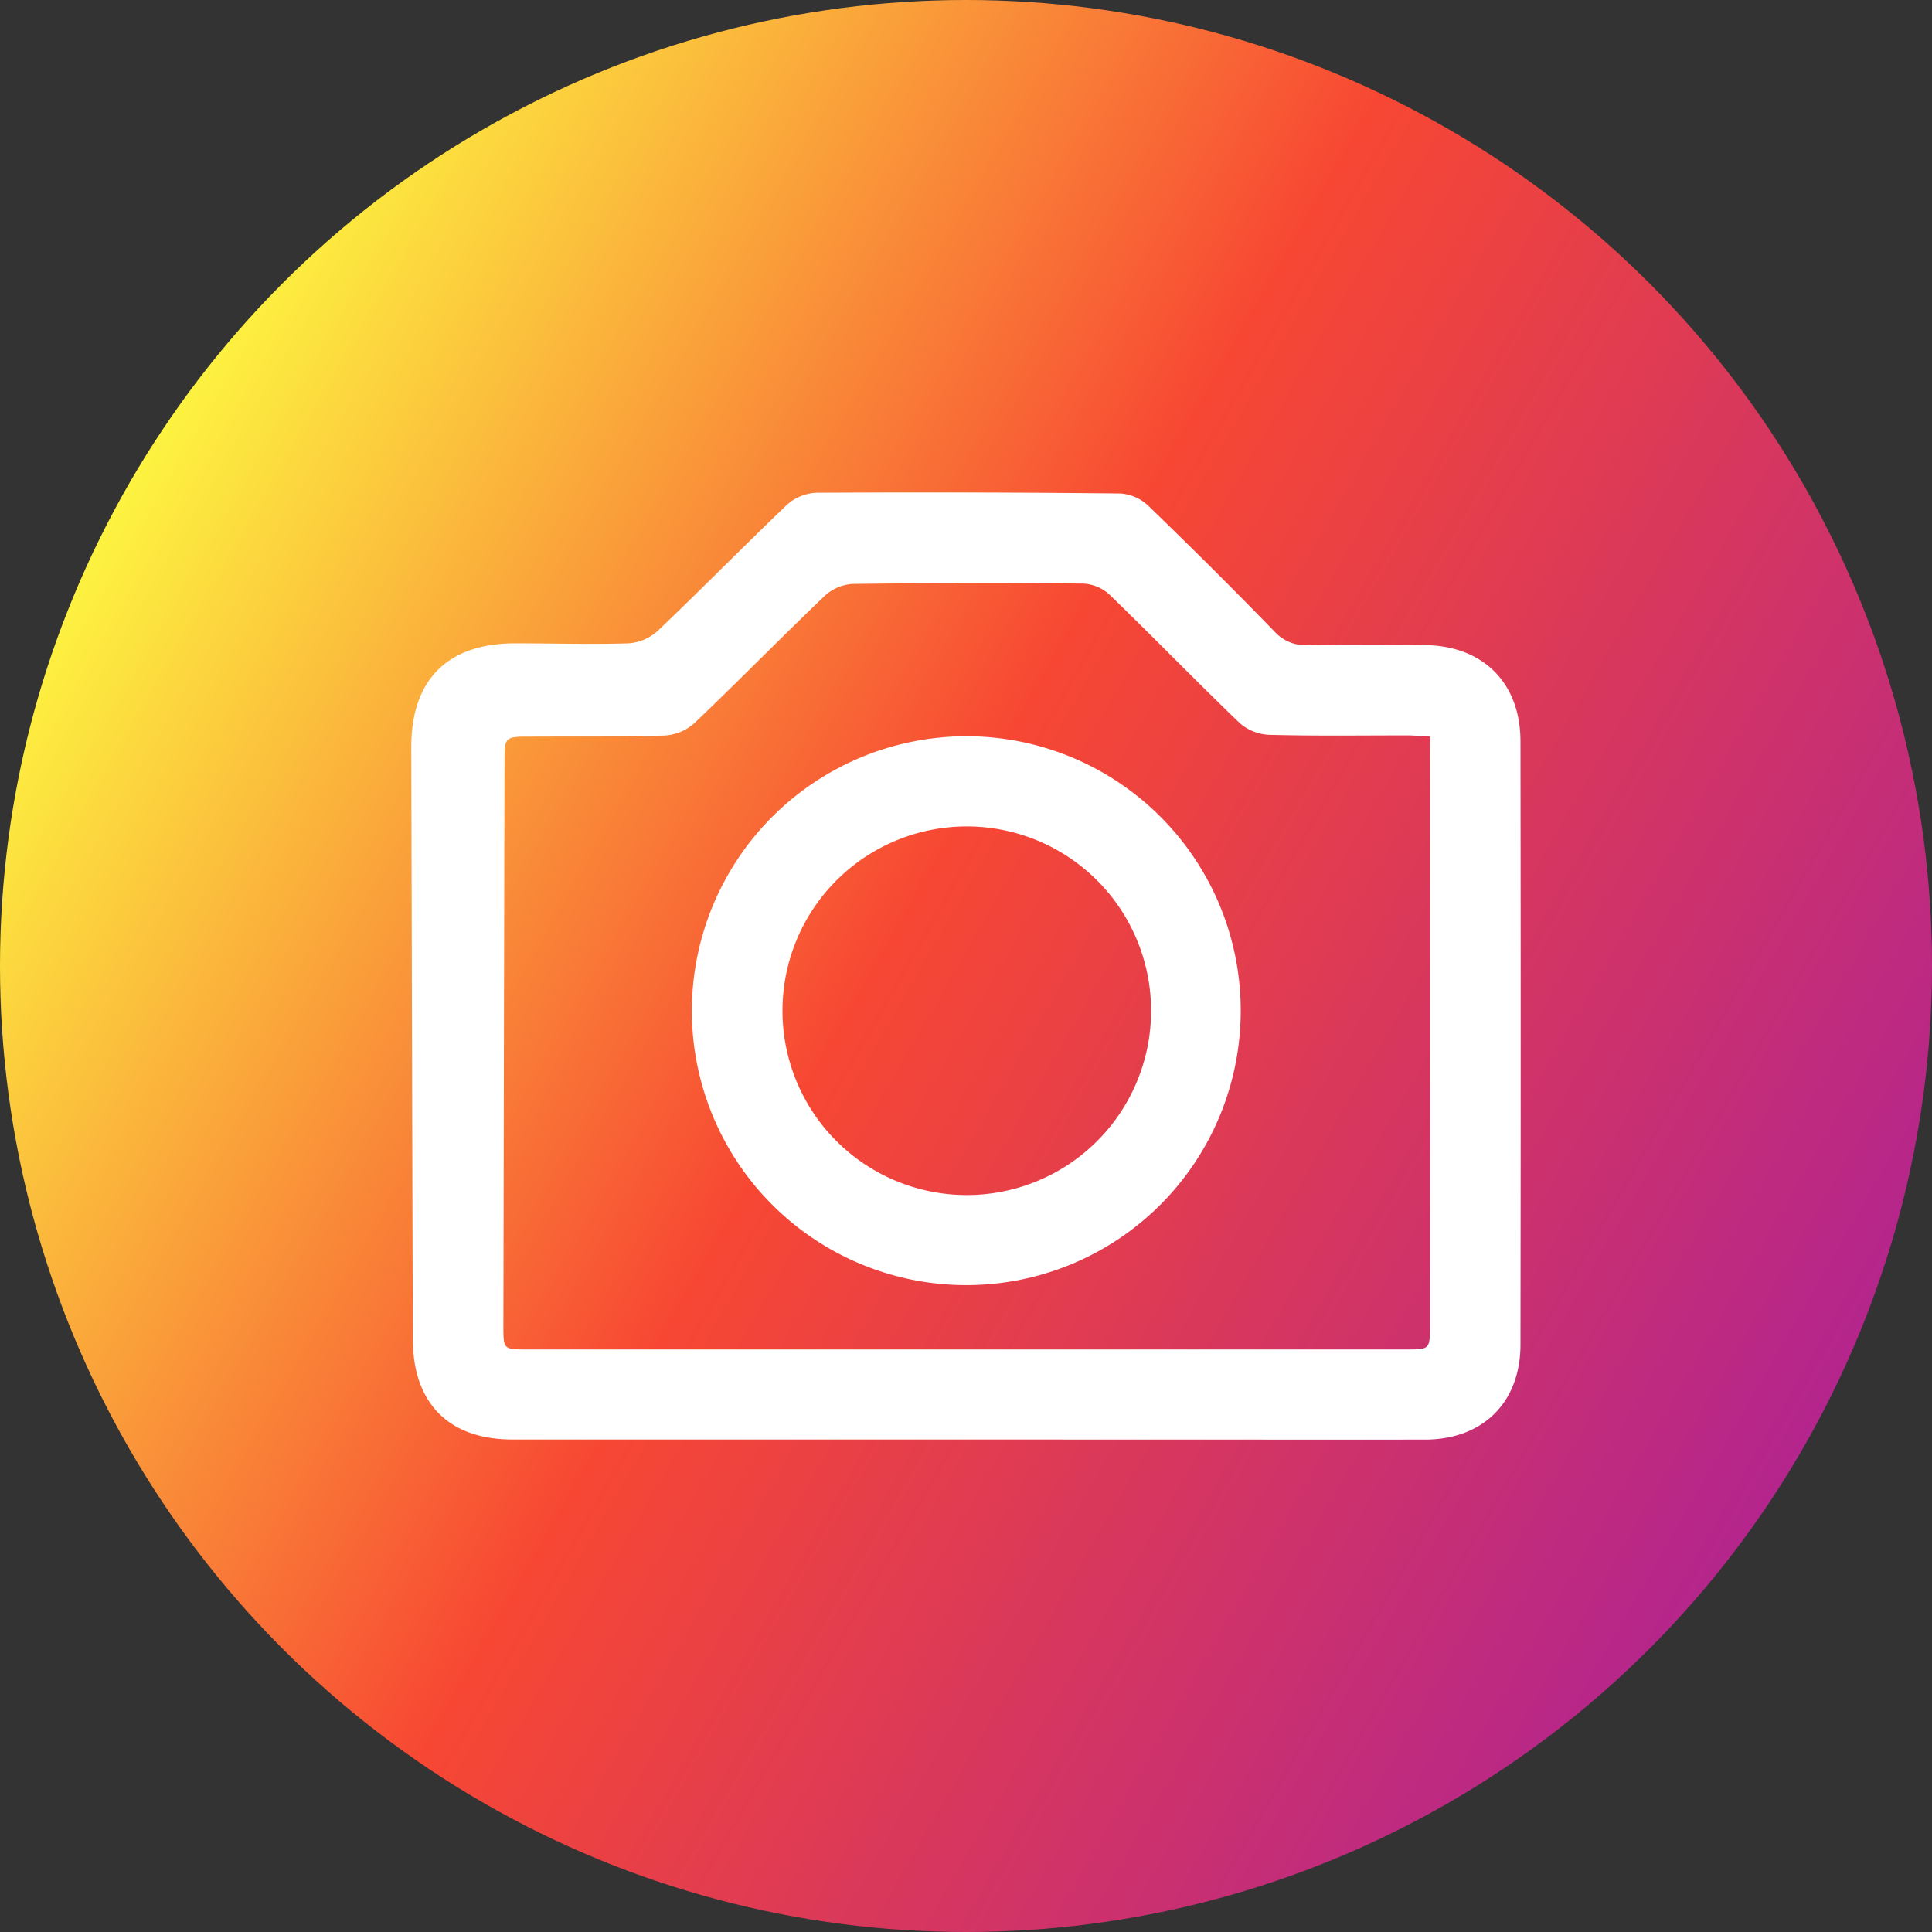
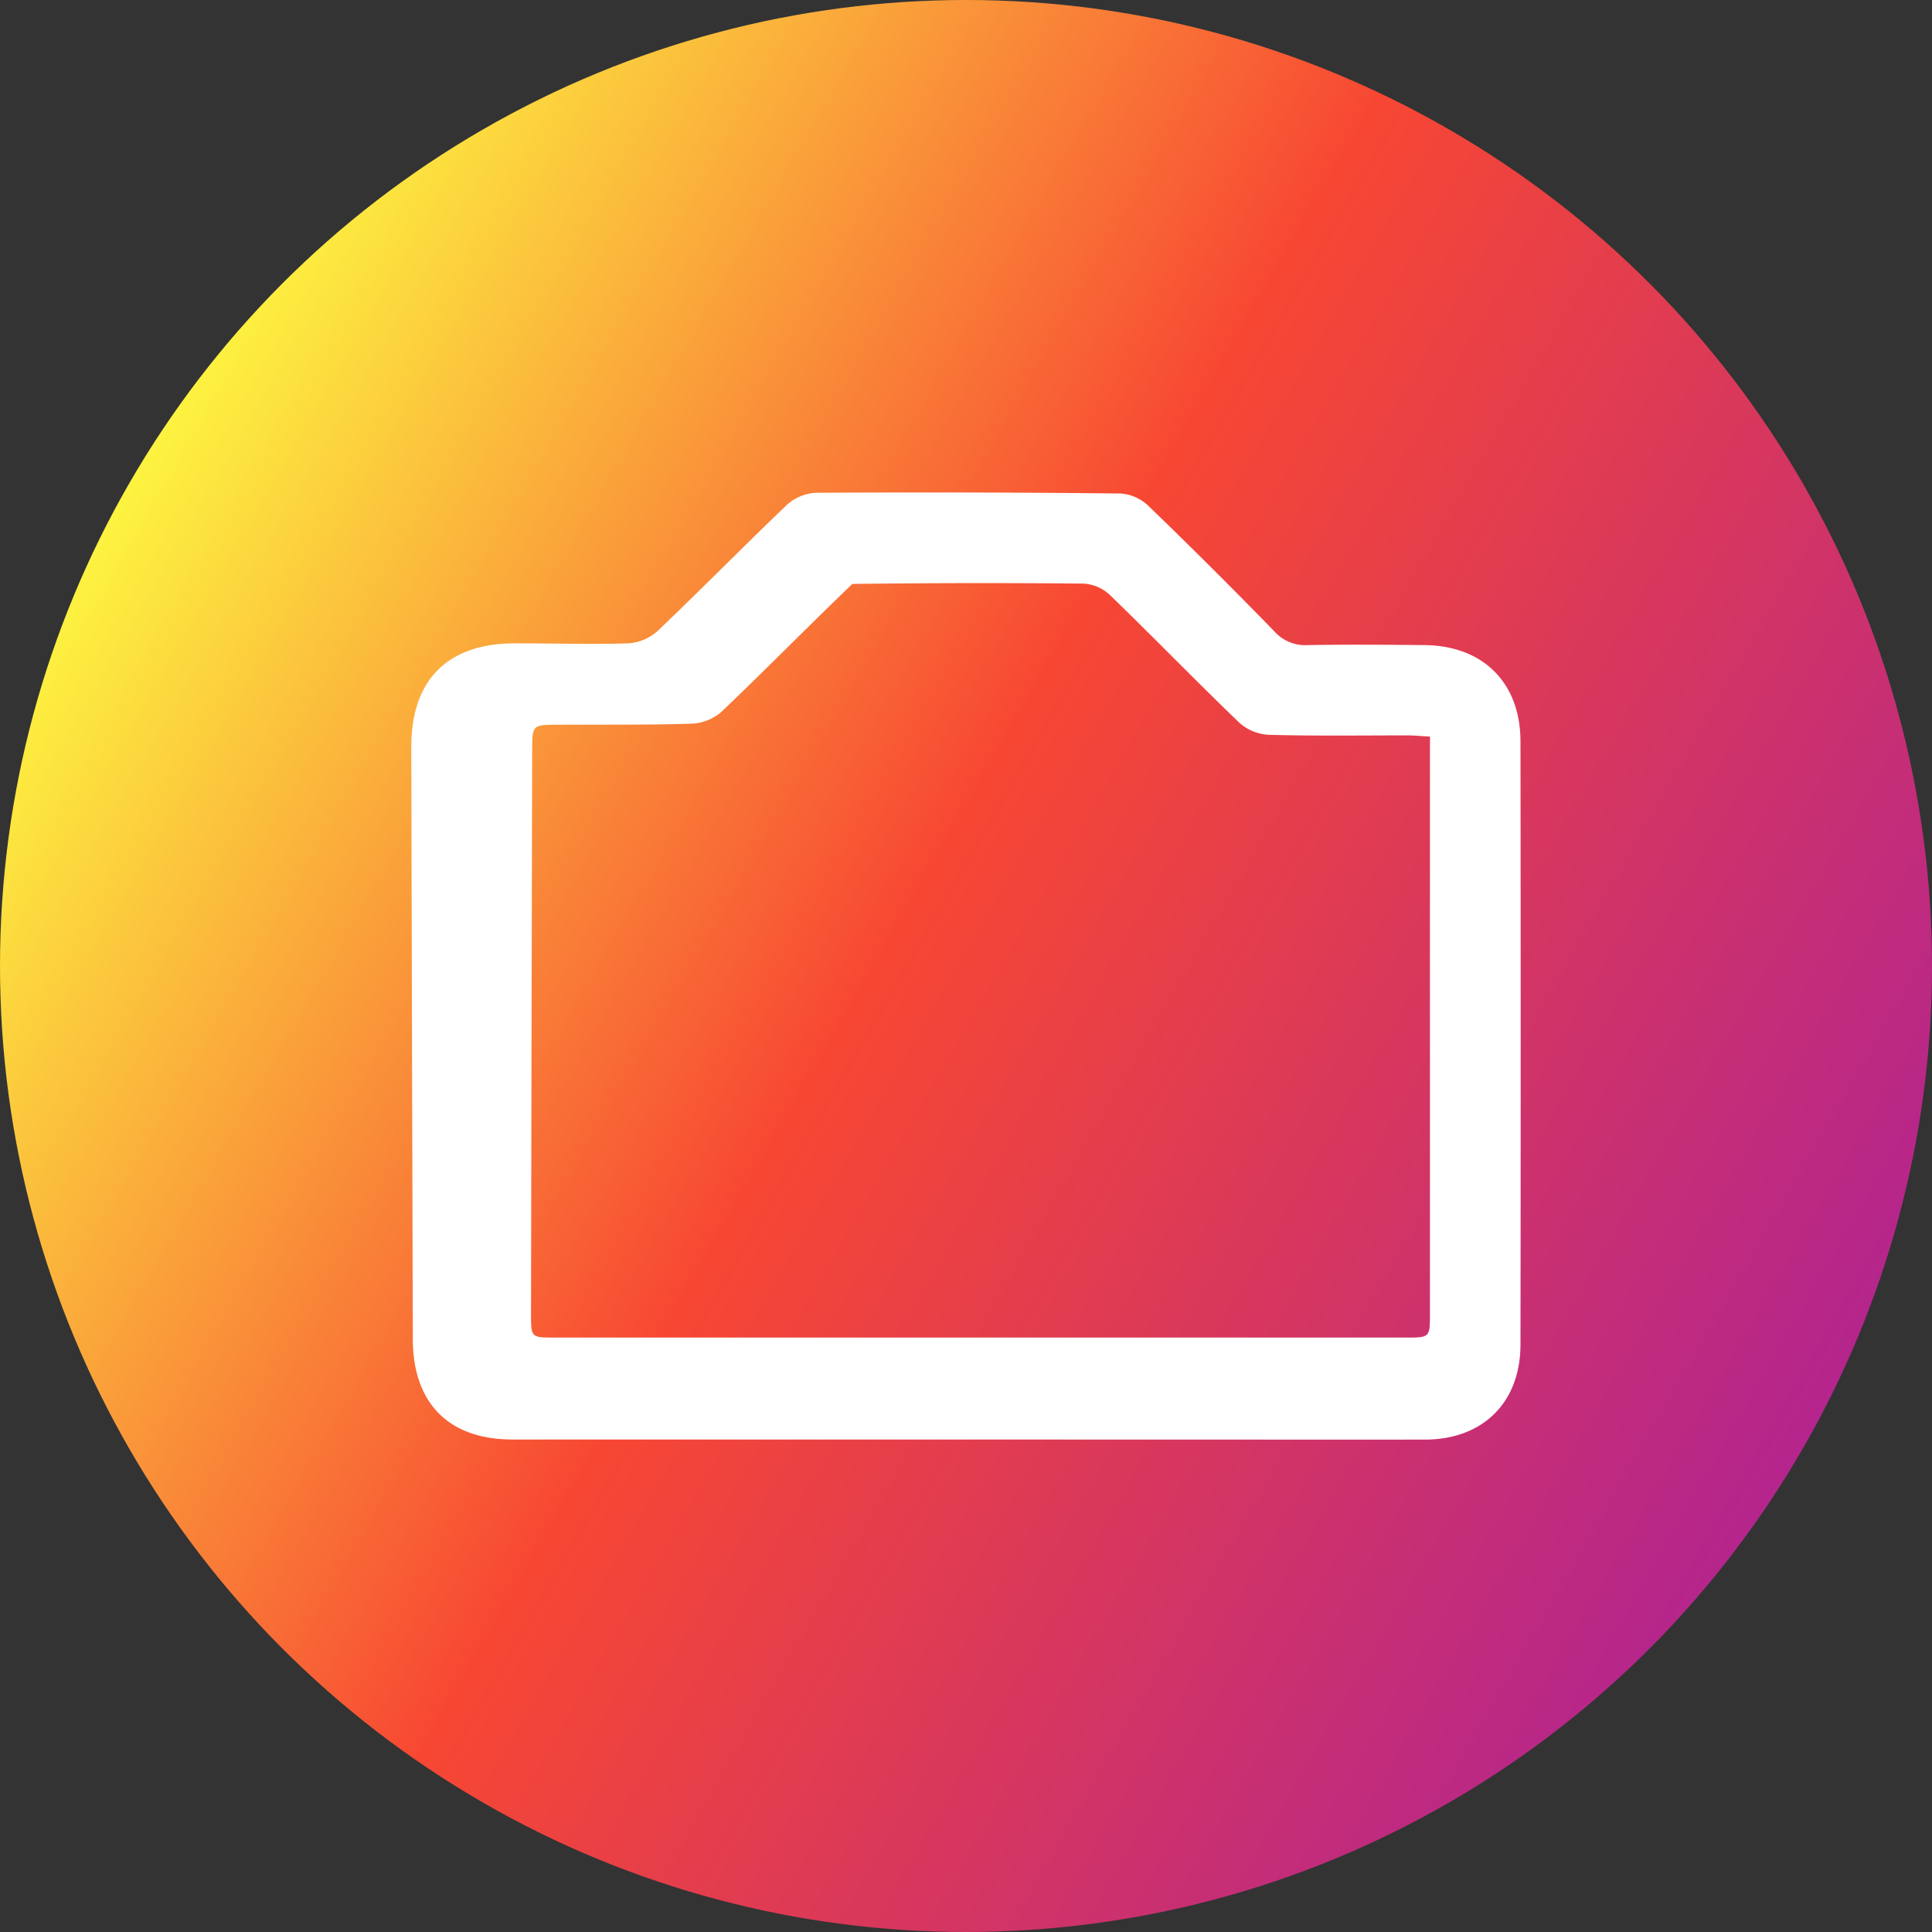
<svg xmlns="http://www.w3.org/2000/svg" viewBox="0 0 404.64 404.64">
  <rect x="0" y="0" width="404.64" height="404.64" fill="#333333" stroke="none" />
  <defs>
    <style>.cls-1{fill:url(#linear-gradient);}.cls-2{fill:#fff;}</style>
    <linearGradient id="linear-gradient" x1="27.08" y1="101.14" x2="377.56" y2="303.5" gradientUnits="userSpaceOnUse">
      <stop offset="0" stop-color="#fdf340" />
      <stop offset="0.46" stop-color="#f74733" />
      <stop offset="1" stop-color="#b4258d" />
      <stop offset="1" />
    </linearGradient>
  </defs>
  <title>Asset 2</title>
  <g id="Layer_2" data-name="Layer 2">
    <g id="Designed_by_Freepik" data-name="Designed by Freepik">
      <circle class="cls-1" cx="202.32" cy="202.32" r="202.32" />
-       <path class="cls-2" d="M202.51,301.49h-95.2c-13.3,0-20.82-7.58-20.85-21q-.17-62-.32-124.06c0-14.09,7.64-21.72,21.82-21.69,7.87,0,15.74.25,23.6,0a10.13,10.13,0,0,0,6.14-2.56c9.13-8.7,18-17.73,27.09-26.43a9.88,9.88,0,0,1,6.16-2.54q31.85-.19,63.71.15a9.31,9.31,0,0,1,5.77,2.5q13.47,13,26.55,26.45a8.61,8.61,0,0,0,6.91,2.8c8.11-.14,16.24-.08,24.36,0,12.31.07,20.19,7.84,20.2,20.18q.09,63.15,0,126.3c0,12.15-7.88,19.91-20,19.92Q250.48,301.52,202.51,301.49Zm97-147.22c-1.95-.1-3.42-.25-4.89-.25-9.63,0-19.25.14-28.87-.12a10,10,0,0,1-6.16-2.51c-9.19-8.84-18.07-18-27.22-26.86a8.78,8.78,0,0,0-5.49-2.3q-24.18-.24-48.36.07a9.46,9.46,0,0,0-5.79,2.49c-9.21,8.82-18.13,17.93-27.35,26.72a10.2,10.2,0,0,1-6.18,2.54c-9.37.3-18.74.18-28.12.23-5.37,0-5.4.05-5.41,5.35q-.14,59.06-.24,118.11c0,4.88,0,4.89,5,4.89H294.49c5,0,5,0,5-5.18q0-59.25,0-118.48Z" />
-       <path class="cls-2" d="M202.3,154.2a57.48,57.48,0,1,1-57.4,57.62A57.55,57.55,0,0,1,202.3,154.2Zm38.78,58a38.6,38.6,0,1,0-39.51,38.08A38.59,38.59,0,0,0,241.08,212.21Z" />
+       <path class="cls-2" d="M202.51,301.49h-95.2c-13.3,0-20.82-7.58-20.85-21q-.17-62-.32-124.06c0-14.09,7.64-21.72,21.82-21.69,7.87,0,15.74.25,23.6,0a10.13,10.13,0,0,0,6.14-2.56c9.13-8.7,18-17.73,27.09-26.43a9.88,9.88,0,0,1,6.16-2.54q31.85-.19,63.71.15a9.31,9.31,0,0,1,5.77,2.5q13.47,13,26.55,26.45a8.61,8.61,0,0,0,6.91,2.8c8.11-.14,16.24-.08,24.36,0,12.31.07,20.19,7.84,20.2,20.18q.09,63.15,0,126.3c0,12.15-7.88,19.91-20,19.92Q250.48,301.52,202.51,301.49Zm97-147.22c-1.95-.1-3.42-.25-4.89-.25-9.63,0-19.25.14-28.87-.12a10,10,0,0,1-6.16-2.51c-9.19-8.84-18.07-18-27.22-26.86a8.78,8.78,0,0,0-5.49-2.3q-24.18-.24-48.36.07c-9.21,8.82-18.13,17.93-27.35,26.72a10.2,10.2,0,0,1-6.18,2.54c-9.37.3-18.74.18-28.12.23-5.37,0-5.4.05-5.41,5.35q-.14,59.06-.24,118.11c0,4.88,0,4.89,5,4.89H294.49c5,0,5,0,5-5.18q0-59.25,0-118.48Z" />
    </g>
  </g>
</svg>